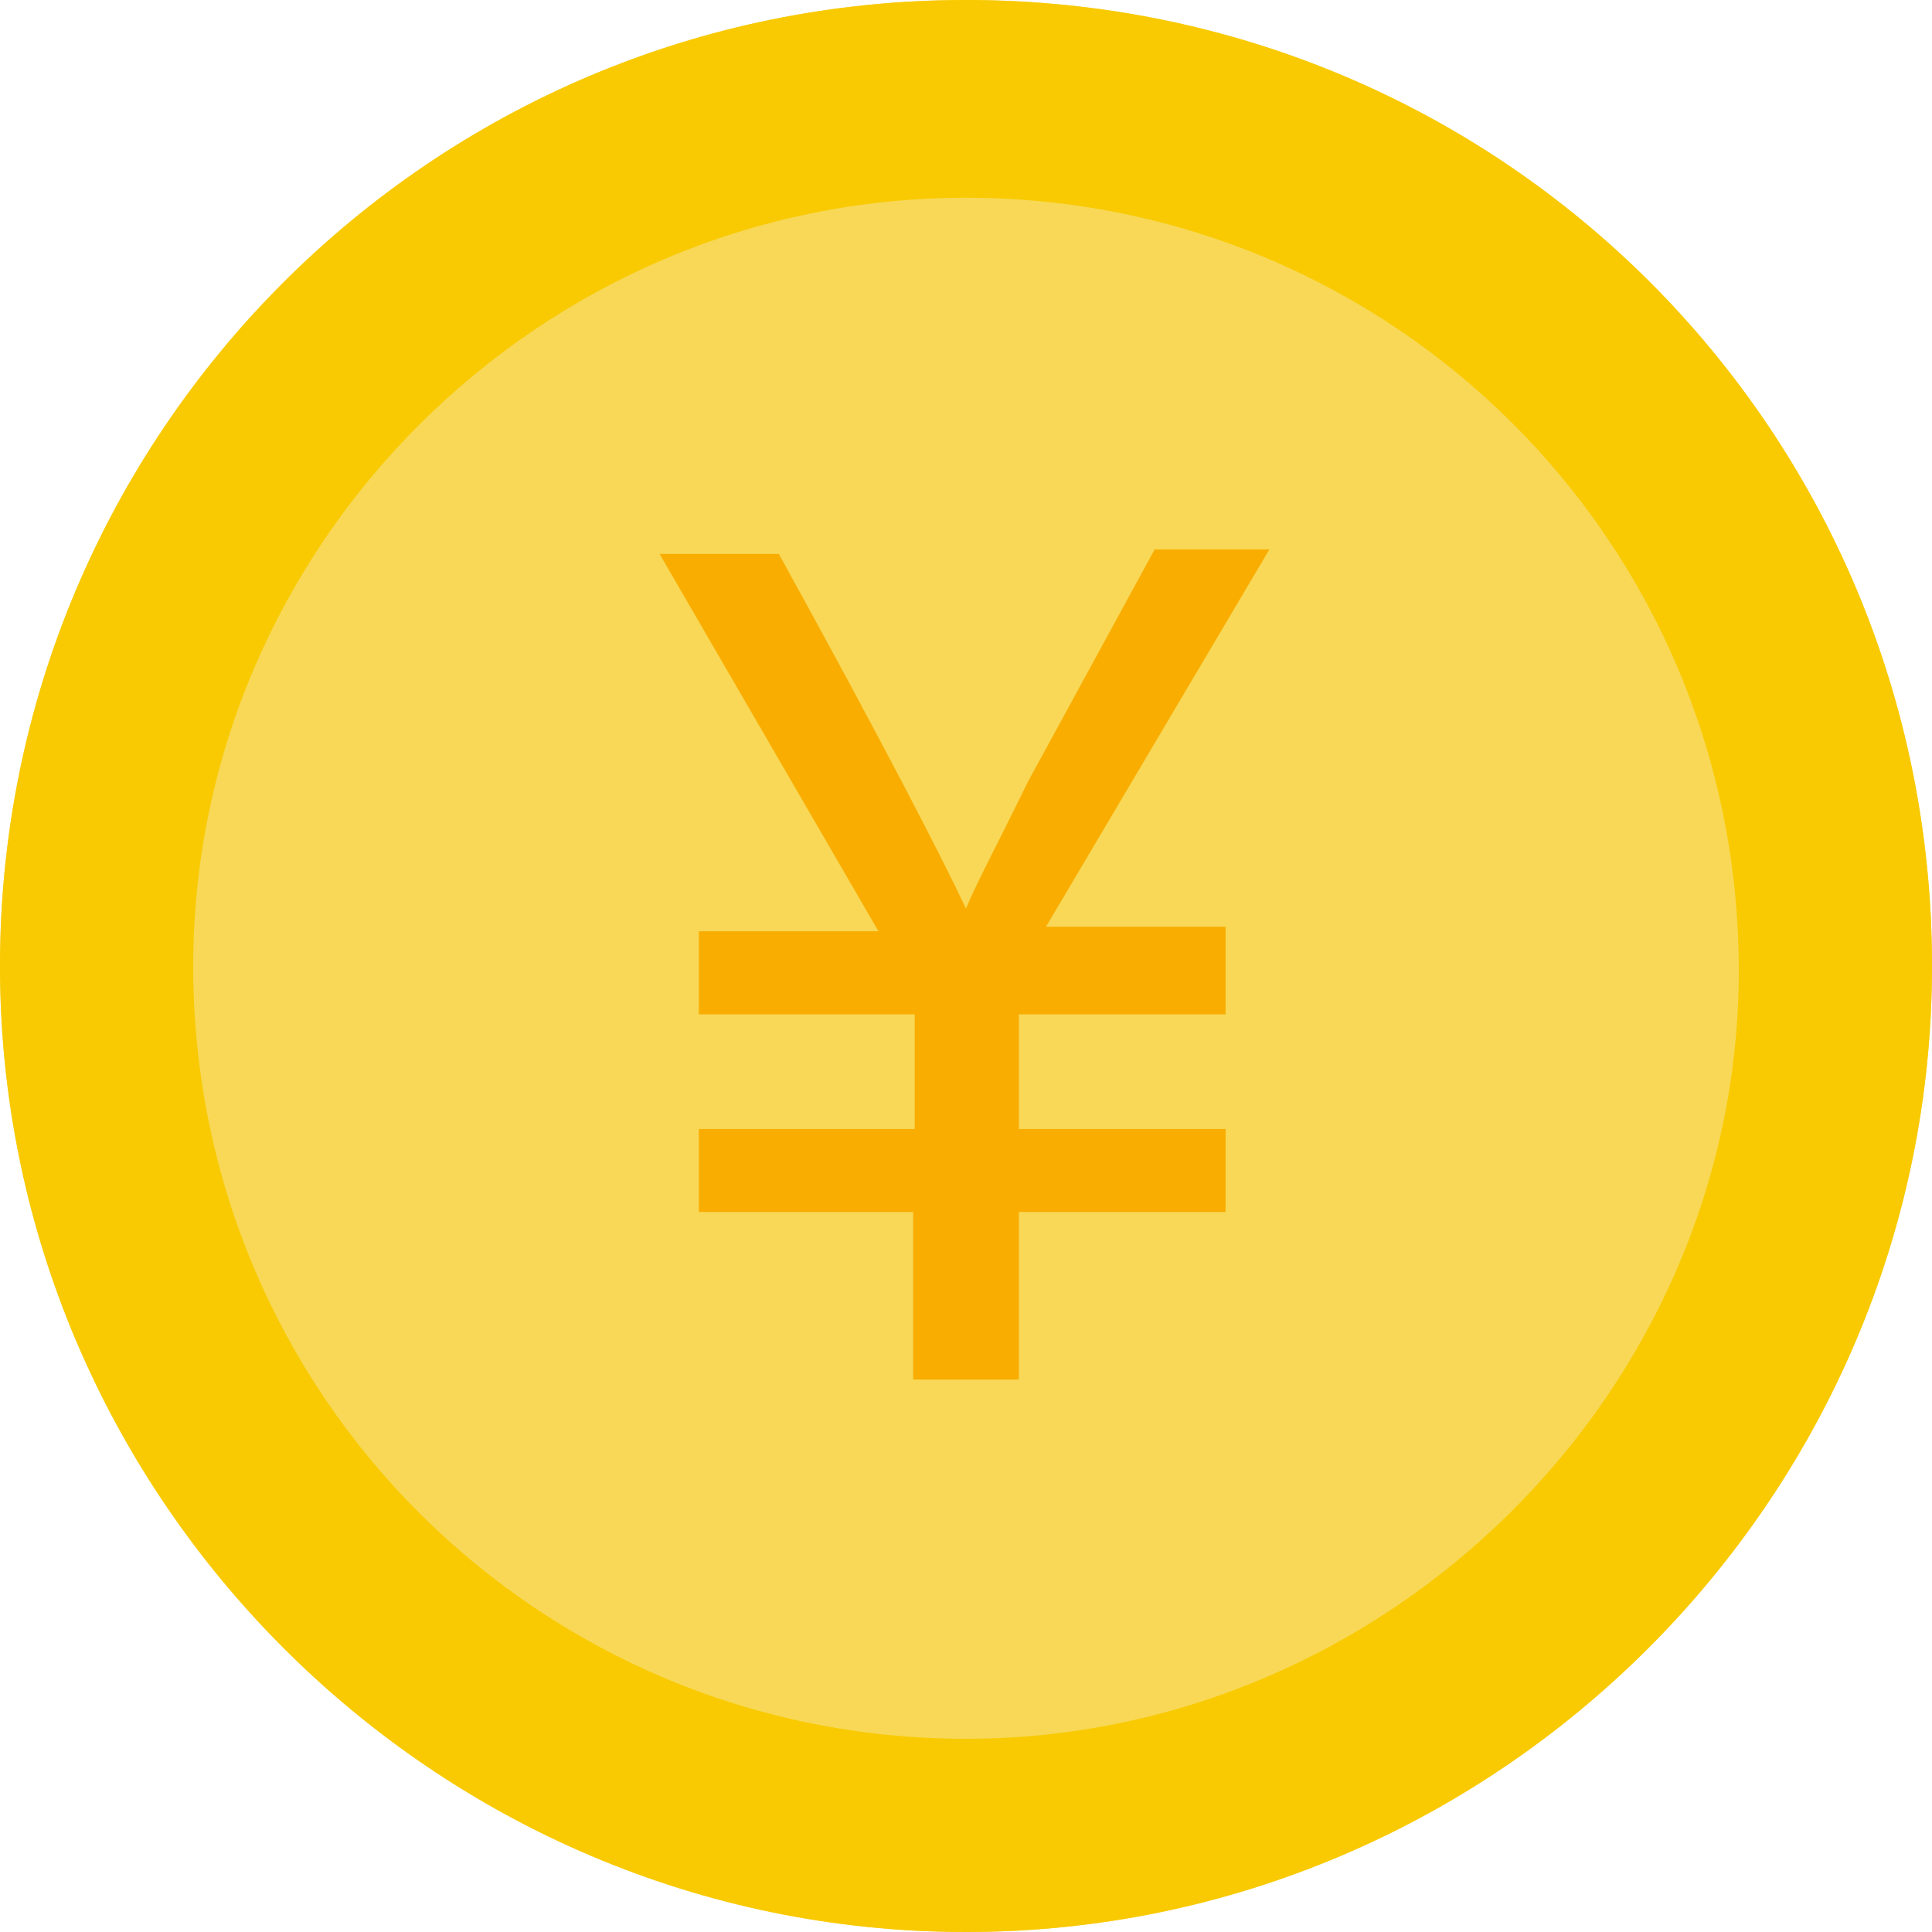
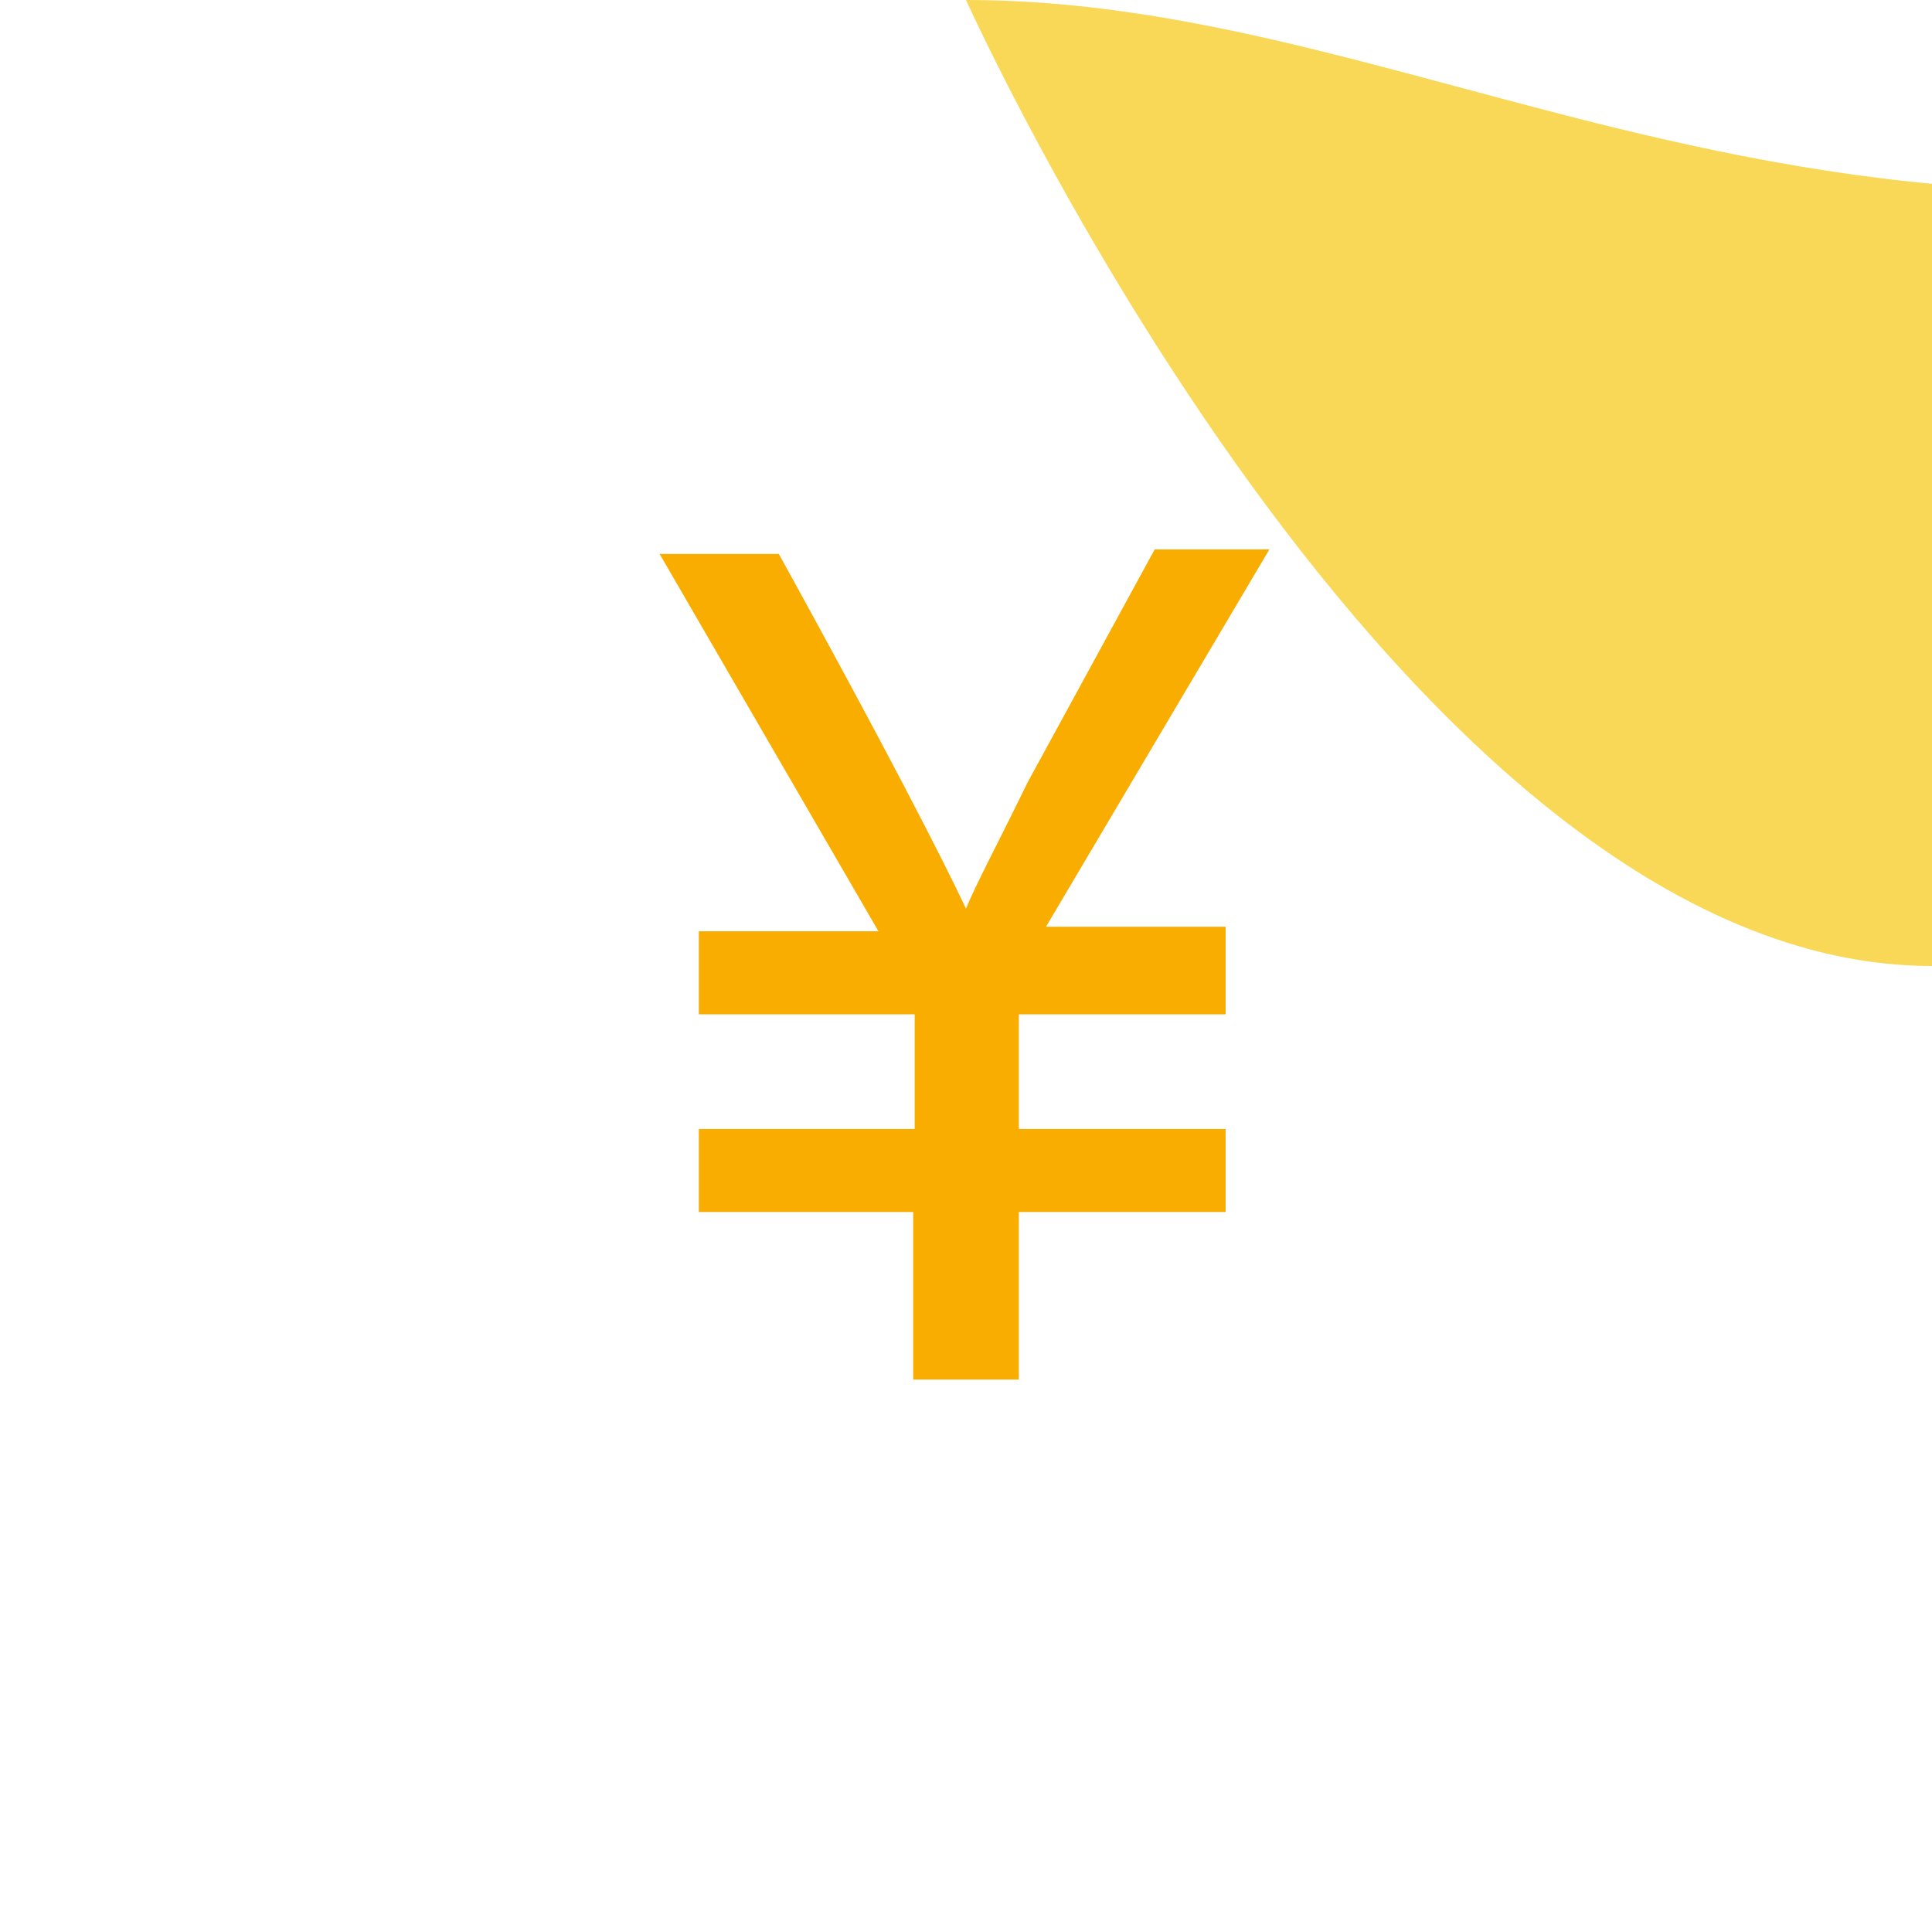
<svg xmlns="http://www.w3.org/2000/svg" t="1707269874045" class="icon" viewBox="0 0 1024 1024" version="1.1" p-id="6759" width="200" height="200">
-   <path d="M512 0C228 0 0 230.4 0 512s230.4 512 512 512 512-230.4 512-512C1024 228 796 0 512 0z" fill="#F8D856" p-id="6760" />
+   <path d="M512 0s230.4 512 512 512 512-230.4 512-512C1024 228 796 0 512 0z" fill="#F8D856" p-id="6760" />
  <path d="M649.6 493.6v44H540v60.8h109.6v44H540v88.8h-56v-88.8H370.4v-44h114.4v-60.8H370.4v-44h95.2l-116-200h63.2C468 393.6 500 456 512 481.6c4.8-12 16-32.8 32.8-67.2L612 291.2h60.8l-118.4 200h95.2v2.4z" fill="#F9AD01" p-id="6761" />
-   <path d="M512 0C228 0 0 230.4 0 512s230.4 512 512 512 512-230.4 512-512C1024 228 796 0 512 0z m0 921.6C286.4 921.6 102.4 740 102.4 512c0-223.2 184-407.2 409.6-407.2s409.6 181.6 409.6 409.6c0 223.2-186.4 407.2-409.6 407.2z" fill="#F9CA01" p-id="6762" />
</svg>